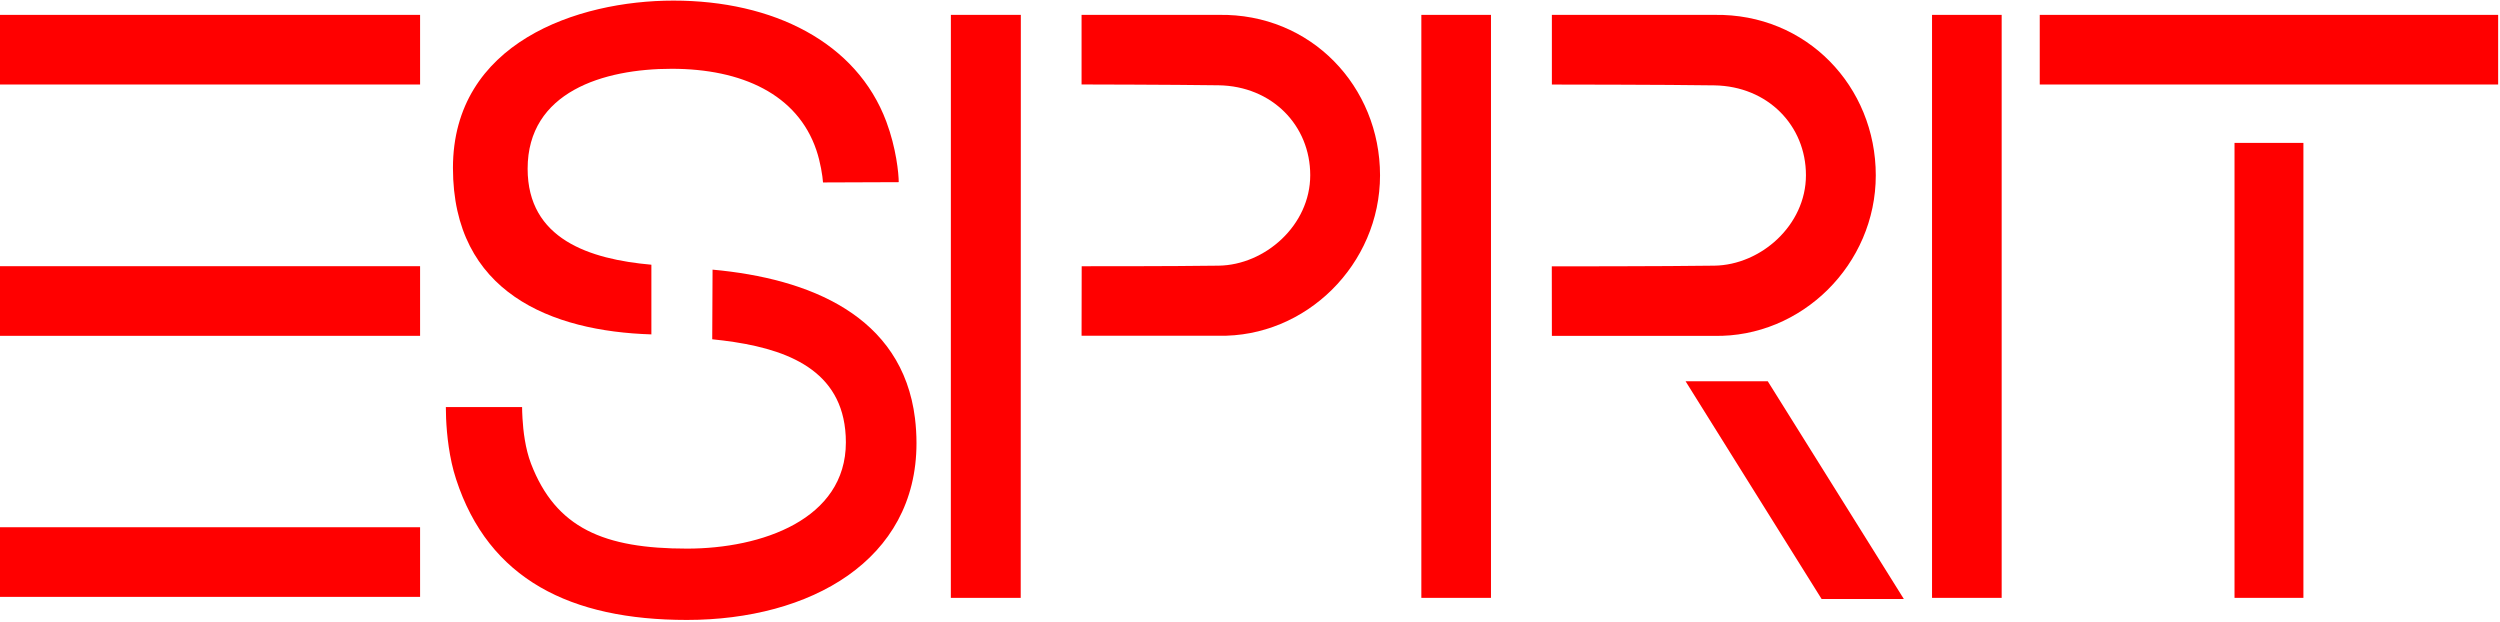
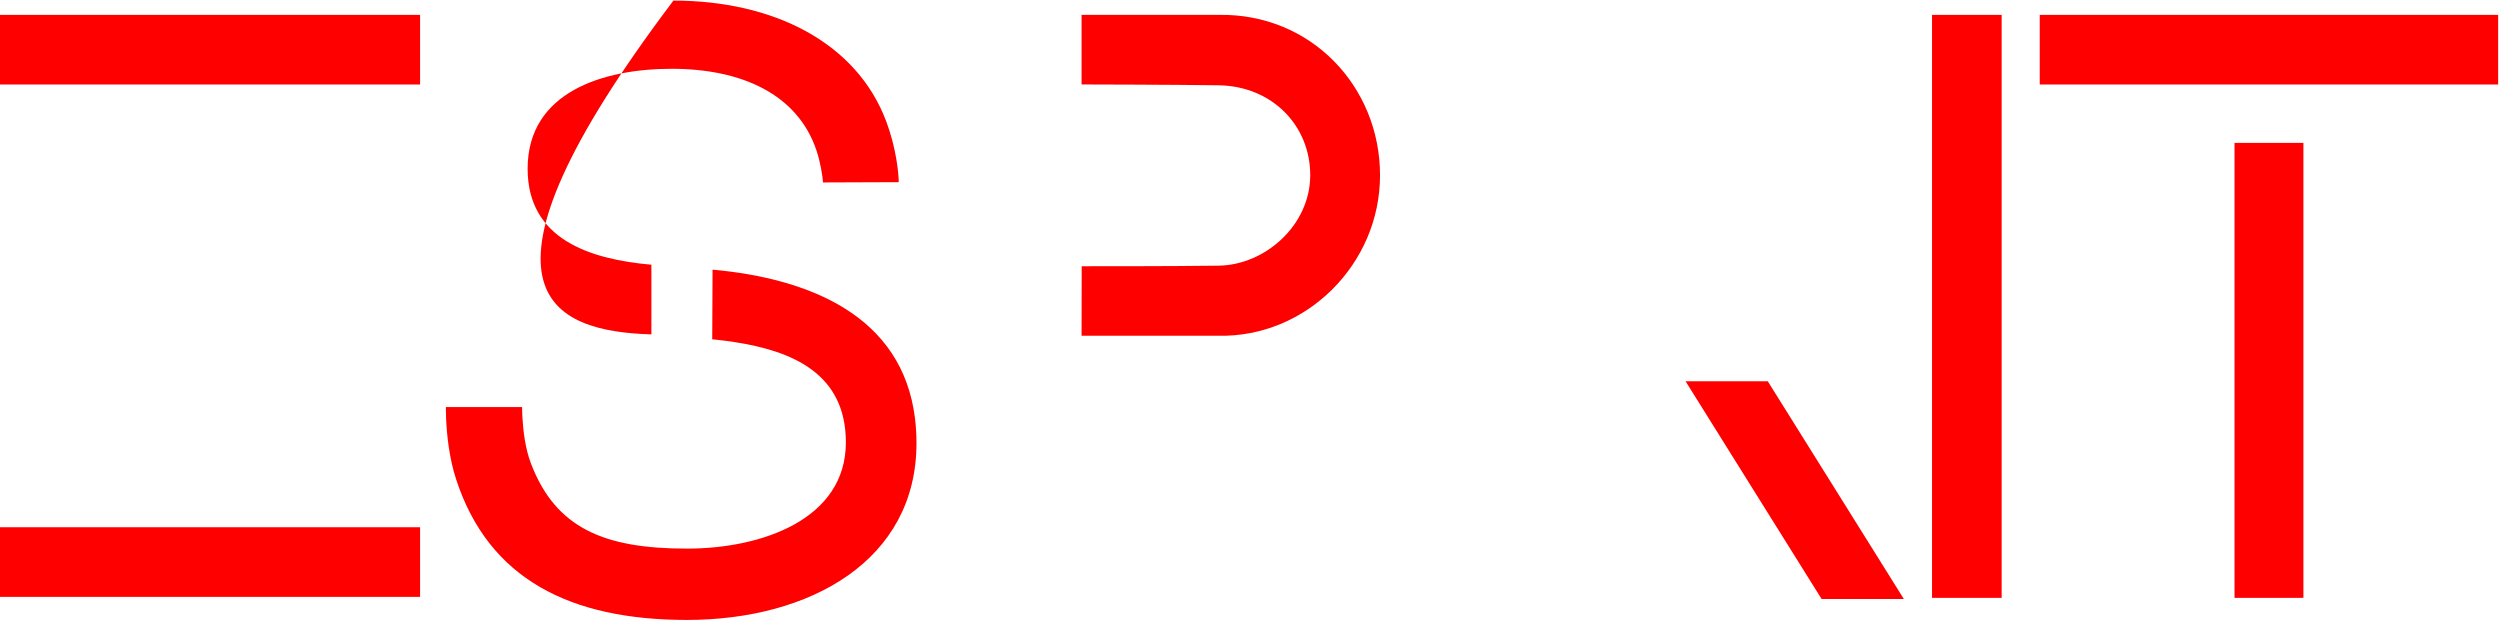
<svg xmlns="http://www.w3.org/2000/svg" version="1.0" width="595" height="148" viewBox="0 -0.142 595 148" id="svg2" xml:space="preserve">
  <defs id="defs4">
	</defs>
  <g id="g6">
    <g id="g8">
      <rect width="99.98" height="16.572" x="0" y="125.342" style="fill:#ff0000" id="rect10" />
    </g>
    <g id="g12">
-       <path d="M 155.029,79.443 L 155.029,62.861 C 140.302,61.552 125.576,56.777 125.576,40.019 C 125.576,21.699 143.642,16.23 159.863,16.23 C 176.601,16.23 189.804,22.343 194.287,35.566 C 195.264,38.418 195.771,41.738 195.879,43.281 C 195.859,43.271 213.897,43.213 213.897,43.213 C 213.897,41.182 213.301,35.098 210.948,28.809 C 203.877,9.902 184.014,0 160.273,0 C 137.421,0 107.802,10.039 107.802,39.824 C 107.803,69.492 131.25,78.721 155.029,79.443" style="fill:#ff0000" id="path14" />
+       <path d="M 155.029,79.443 L 155.029,62.861 C 140.302,61.552 125.576,56.777 125.576,40.019 C 125.576,21.699 143.642,16.23 159.863,16.23 C 176.601,16.23 189.804,22.343 194.287,35.566 C 195.264,38.418 195.771,41.738 195.879,43.281 C 195.859,43.271 213.897,43.213 213.897,43.213 C 213.897,41.182 213.301,35.098 210.948,28.809 C 203.877,9.902 184.014,0 160.273,0 C 107.803,69.492 131.25,78.721 155.029,79.443" style="fill:#ff0000" id="path14" />
    </g>
    <g id="g16">
-       <polygon points="226.299,142.148 242.93,142.148 242.959,3.398 226.309,3.398 226.299,142.148 " style="fill:#ff0000" id="polygon18" />
-     </g>
+       </g>
    <g id="g20">
-       <rect width="99.98" height="16.572" x="0" y="63.213" style="fill:#ff0000" id="rect22" />
-     </g>
+       </g>
    <g id="g24">
      <rect width="99.98" height="16.572" x="0" y="3.398" style="fill:#ff0000" id="rect26" />
    </g>
    <g id="g28">
      <path d="M 290.029,3.398 L 257.412,3.398 L 257.412,19.961 C 257.412,19.961 279.131,20 290.029,20.156 C 302.773,20.351 311.836,29.746 311.836,41.543 C 311.836,53.516 301.035,62.93 290.049,63.086 C 278.633,63.252 257.442,63.223 257.442,63.223 L 257.413,79.766 L 289.942,79.766 C 310.831,80.225 328.448,62.754 328.448,41.582 C 328.447,20.469 312.031,3.008 290.029,3.398" style="fill:#ff0000" id="path30" />
    </g>
    <g id="g32">
      <rect width="16.396" height="108.281" x="531.816" y="33.867" style="fill:#ff0000" id="rect34" />
    </g>
    <g id="g36">
      <rect width="109.102" height="16.572" x="485.459" y="3.398" style="fill:#ff0000" id="rect38" />
    </g>
    <g id="g40">
      <rect width="16.572" height="138.75" x="459.824" y="3.398" style="fill:#ff0000" id="rect42" />
    </g>
    <g id="g44">
      <polygon points="420.732,90.605 401.172,90.605 406.699,99.463 433.545,142.422 453.115,142.422 426.27,99.463 420.732,90.605 " style="fill:#ff0000" id="polygon46" />
    </g>
    <g id="g48">
-       <rect width="16.572" height="138.75" x="338.281" y="3.398" style="fill:#ff0000" id="rect50" />
-     </g>
+       </g>
    <g id="g52">
-       <path d="M 446.436,41.592 C 446.436,20.488 430.02,3.028 408.008,3.399 L 369.346,3.399 L 369.346,19.98 C 369.346,19.98 397.002,20 408.008,20.175 C 420.752,20.37 429.815,29.765 429.815,41.552 C 429.815,53.515 419.014,62.929 408.038,63.085 C 396.612,63.261 369.327,63.251 369.327,63.251 L 369.347,79.794 L 407.921,79.794 C 428.809,80.234 446.436,62.773 446.436,41.592" style="fill:#ff0000" id="path54" />
-     </g>
+       </g>
    <g id="g56">
      <path d="M 217.773,99.453 C 214.755,74.941 192.558,66.123 169.589,64.033 L 169.511,80.605 C 183.613,82.041 197.734,85.82 200.732,99.462 L 200.732,99.462 C 201.113,101.191 201.318,103.085 201.318,105.136 C 201.318,123.495 181.25,130.429 163.515,130.429 C 143.769,130.429 132.285,125.585 126.376,110.195 C 125.009,106.621 124.521,102.382 124.355,99.463 C 124.287,98.32 124.257,97.383 124.257,96.738 L 106.112,96.738 C 106.112,97.47 106.132,98.398 106.171,99.463 C 106.337,103.272 106.903,108.887 108.544,113.887 C 116.308,137.754 135.829,147.403 163.476,147.403 C 192.822,147.403 218.124,133.233 218.124,105.333 C 218.124,103.272 217.997,101.329 217.772,99.464" style="fill:#ff0000" id="path58" />
    </g>
  </g>
</svg>